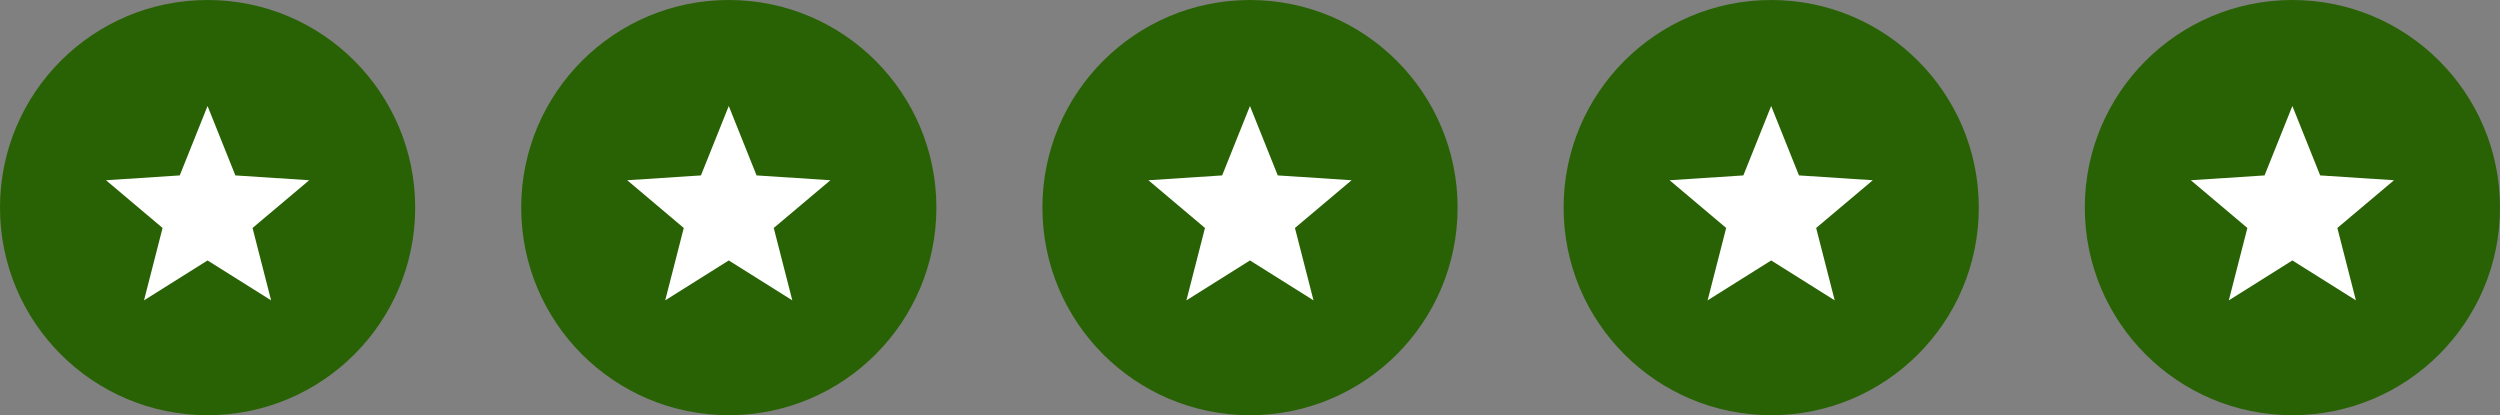
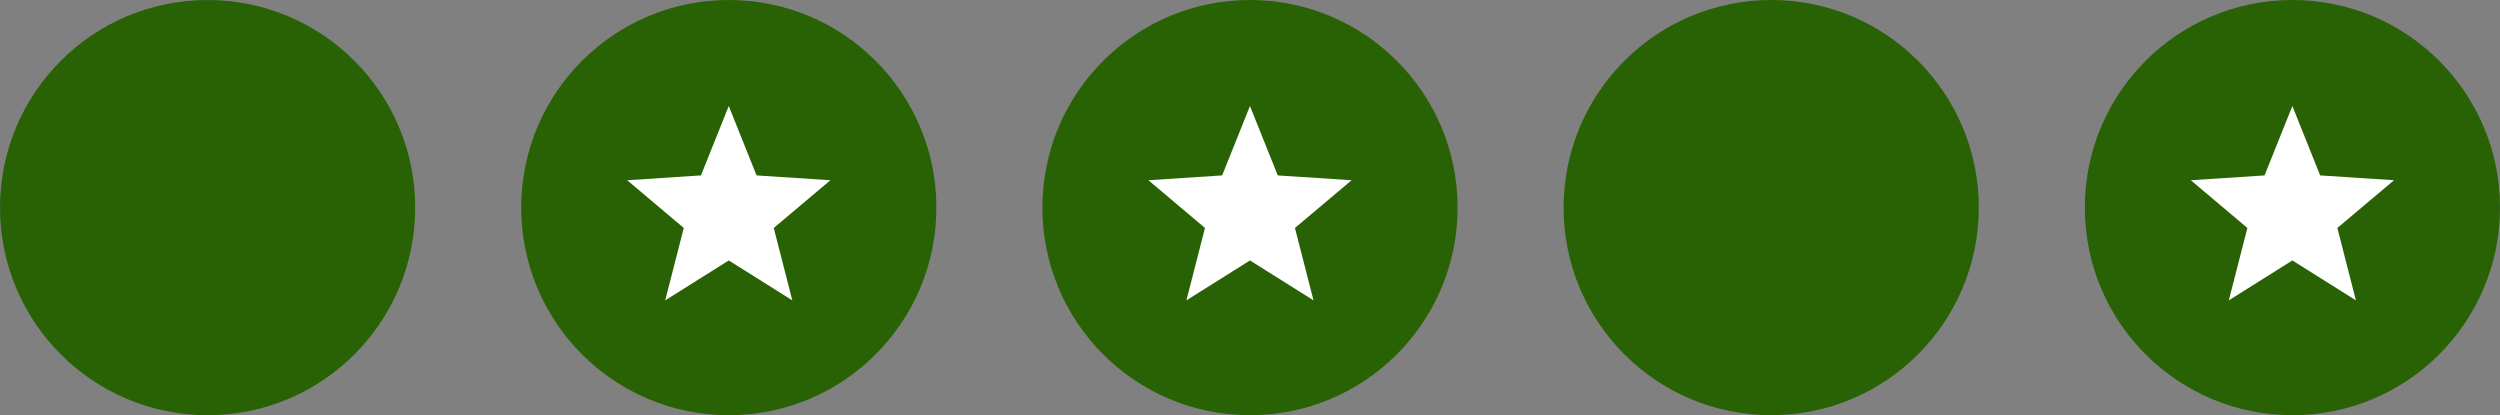
<svg xmlns="http://www.w3.org/2000/svg" fill="none" viewBox="0 0 283 47" height="47" width="283">
  <rect x="0" y="0" width="283" height="47" fill="#808080" stroke="none" />
  <path fill="#296204" d="M23.5 47C36.479 47 47 36.479 47 23.5C47 10.521 36.479 0 23.5 0C10.521 0 0 10.521 0 23.5C0 36.479 10.521 47 23.5 47Z" />
  <g clip-path="url(#clip0_980_415)">
    <path fill="white" d="M35 20.403L26.643 19.857L23.495 12L20.348 19.857L12 20.403L18.403 25.805L16.302 34L23.495 29.482L30.689 34L28.588 25.805L35 20.403Z" />
  </g>
  <path fill="#296204" d="M141.5 47C154.479 47 165 36.479 165 23.5C165 10.521 154.479 0 141.5 0C128.521 0 118 10.521 118 23.5C118 36.479 128.521 47 141.5 47Z" />
  <g clip-path="url(#clip1_980_415)">
    <path fill="white" d="M153 20.403L144.643 19.857L141.496 12L138.348 19.857L130 20.403L136.403 25.805L134.302 34L141.496 29.482L148.689 34L146.588 25.805L153 20.403Z" />
  </g>
  <path fill="#296204" d="M82.5 47C95.479 47 106 36.479 106 23.5C106 10.521 95.479 0 82.5 0C69.521 0 59 10.521 59 23.5C59 36.479 69.521 47 82.5 47Z" />
  <g clip-path="url(#clip2_980_415)">
    <path fill="white" d="M94 20.403L85.643 19.857L82.496 12L79.348 19.857L71 20.403L77.403 25.805L75.302 34L82.496 29.482L89.689 34L87.588 25.805L94 20.403Z" />
  </g>
  <path fill="#296204" d="M200.5 47C213.479 47 224 36.479 224 23.5C224 10.521 213.479 0 200.5 0C187.521 0 177 10.521 177 23.5C177 36.479 187.521 47 200.5 47Z" />
  <g clip-path="url(#clip3_980_415)">
-     <path fill="white" d="M212 20.403L203.643 19.857L200.496 12L197.348 19.857L189 20.403L195.403 25.805L193.302 34L200.496 29.482L207.689 34L205.588 25.805L212 20.403Z" />
-   </g>
+     </g>
  <path fill="#296204" d="M259.5 47C272.479 47 283 36.479 283 23.5C283 10.521 272.479 0 259.5 0C246.521 0 236 10.521 236 23.5C236 36.479 246.521 47 259.5 47Z" />
  <g clip-path="url(#clip4_980_415)">
    <path fill="white" d="M271 20.403L262.643 19.857L259.496 12L256.348 19.857L248 20.403L254.403 25.805L252.302 34L259.496 29.482L266.689 34L264.588 25.805L271 20.403Z" />
  </g>
  <defs>
    <clipPath id="clip0_980_415">
-       <rect transform="translate(12 12)" fill="white" height="22" width="23" />
-     </clipPath>
+       </clipPath>
    <clipPath id="clip1_980_415">
      <rect transform="translate(130 12)" fill="white" height="22" width="23" />
    </clipPath>
    <clipPath id="clip2_980_415">
      <rect transform="translate(71 12)" fill="white" height="22" width="23" />
    </clipPath>
    <clipPath id="clip3_980_415">
      <rect transform="translate(189 12)" fill="white" height="22" width="23" />
    </clipPath>
    <clipPath id="clip4_980_415">
      <rect transform="translate(248 12)" fill="white" height="22" width="23" />
    </clipPath>
  </defs>
</svg>